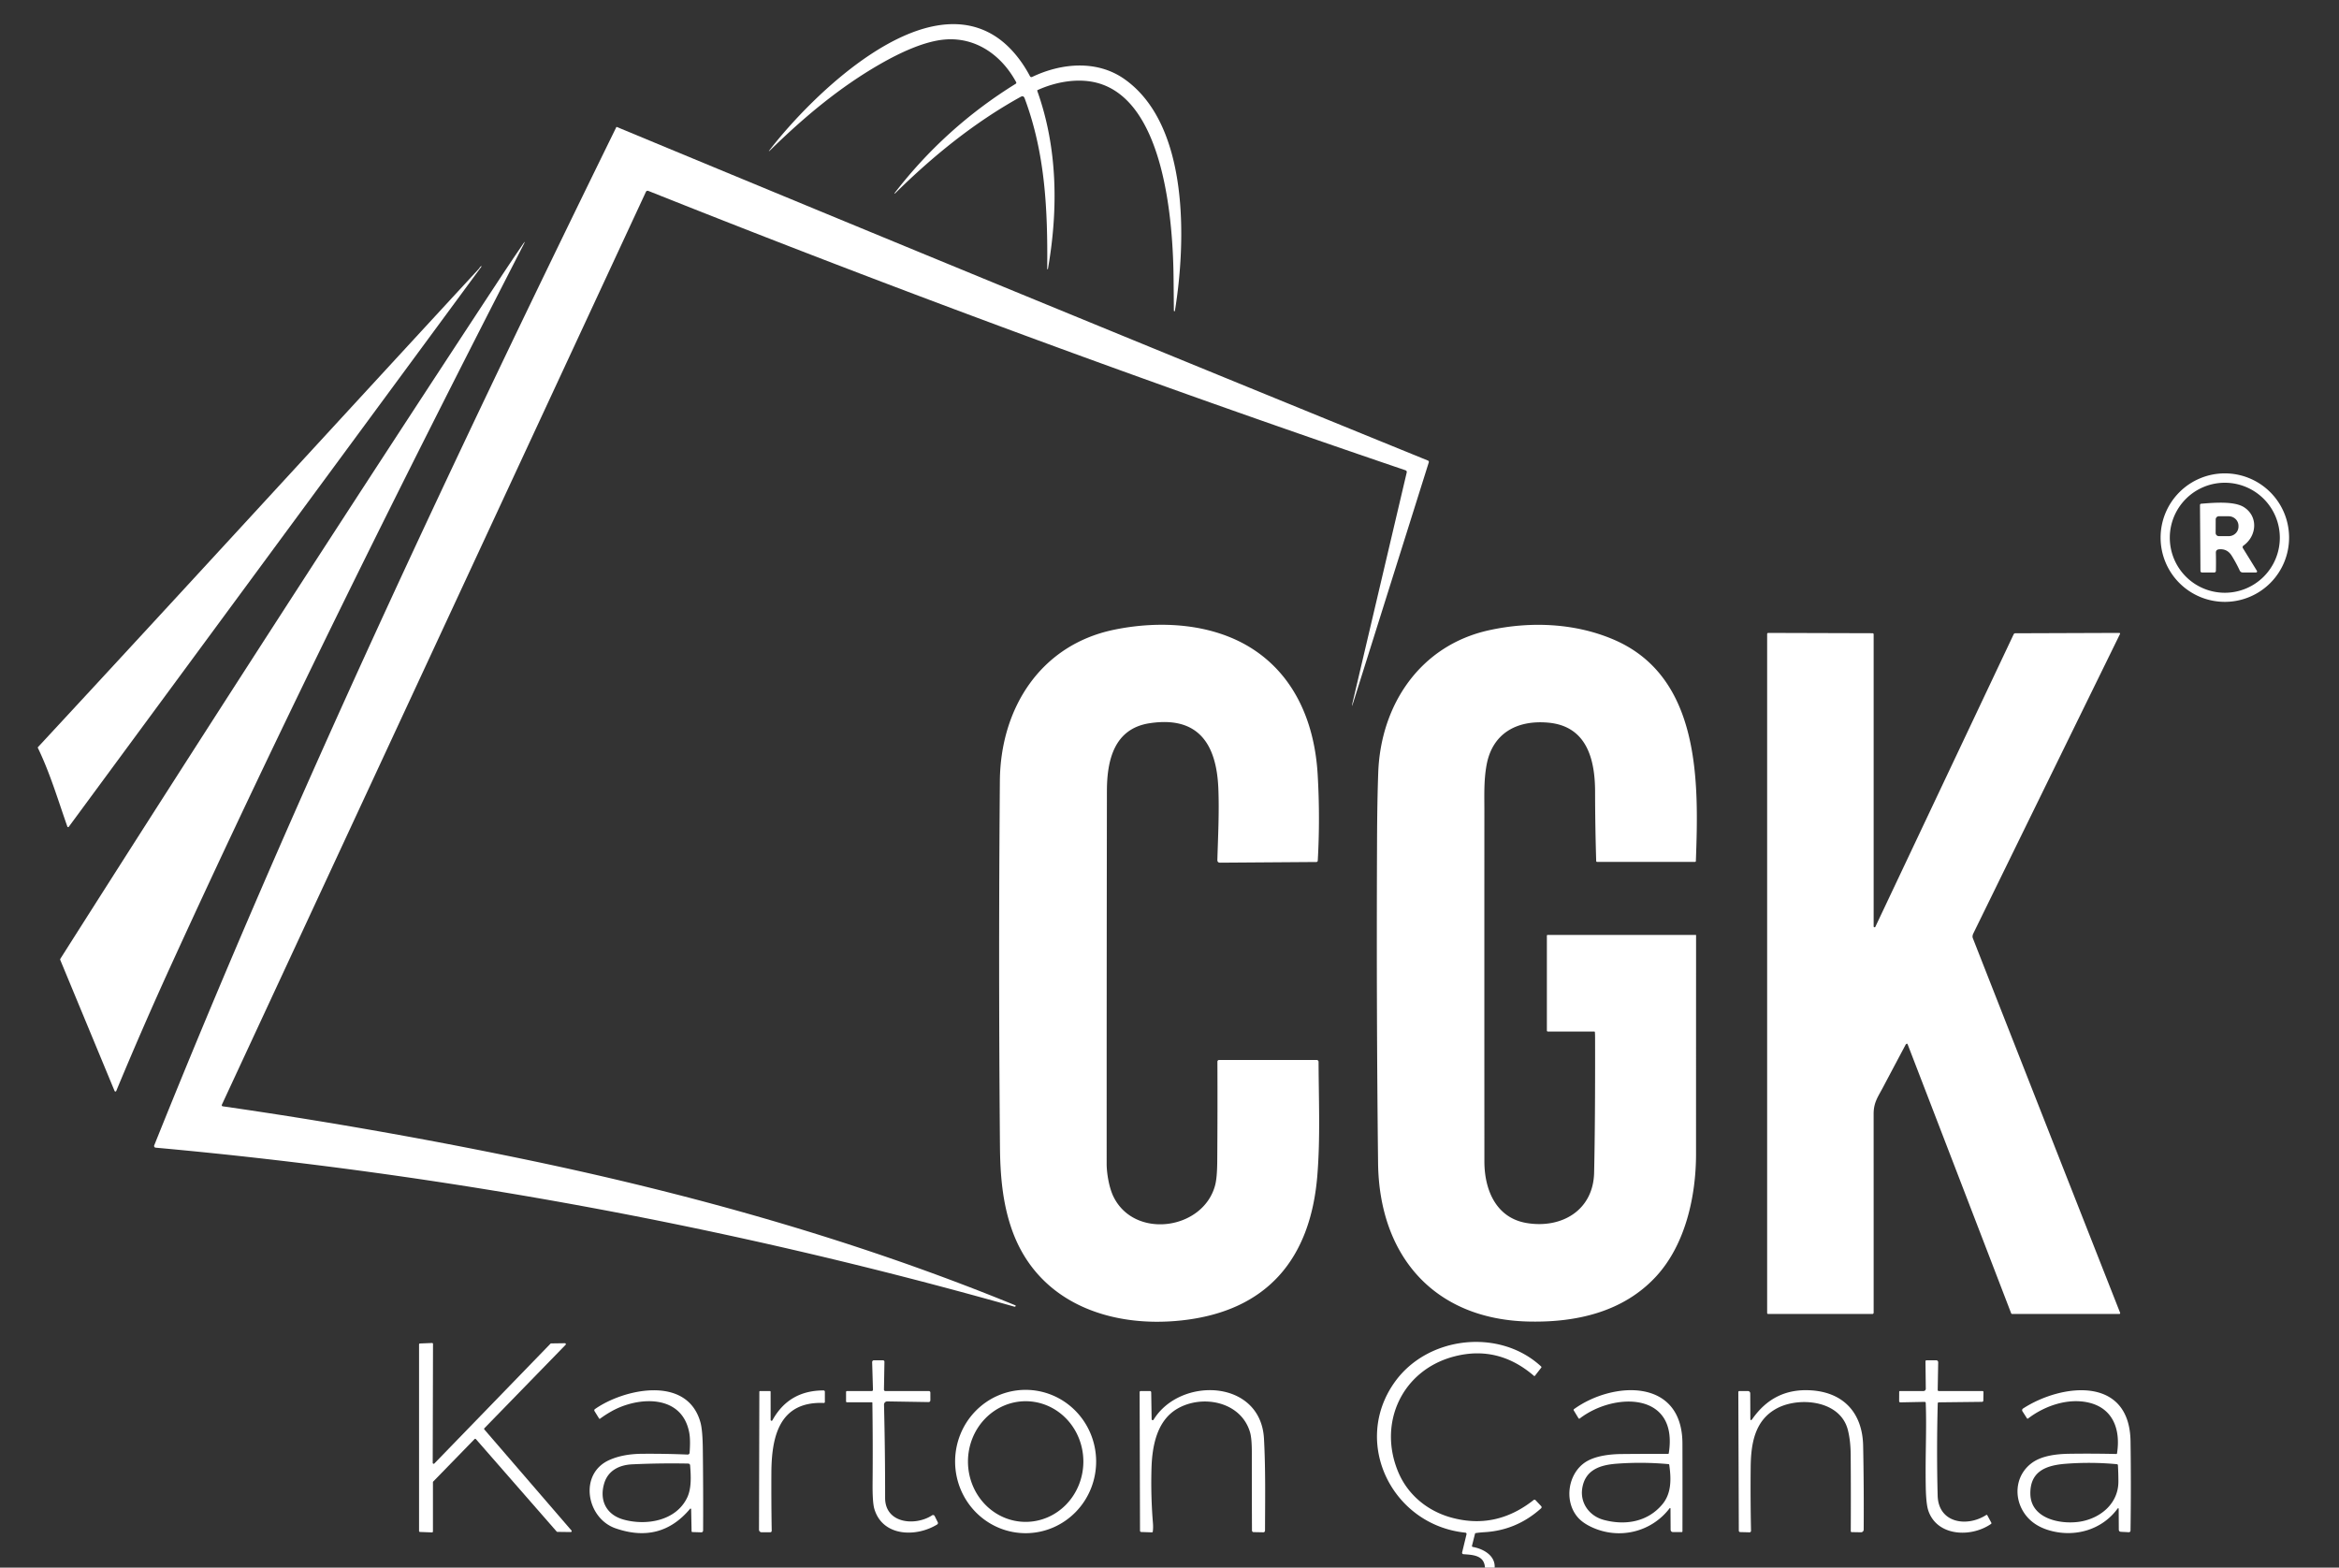
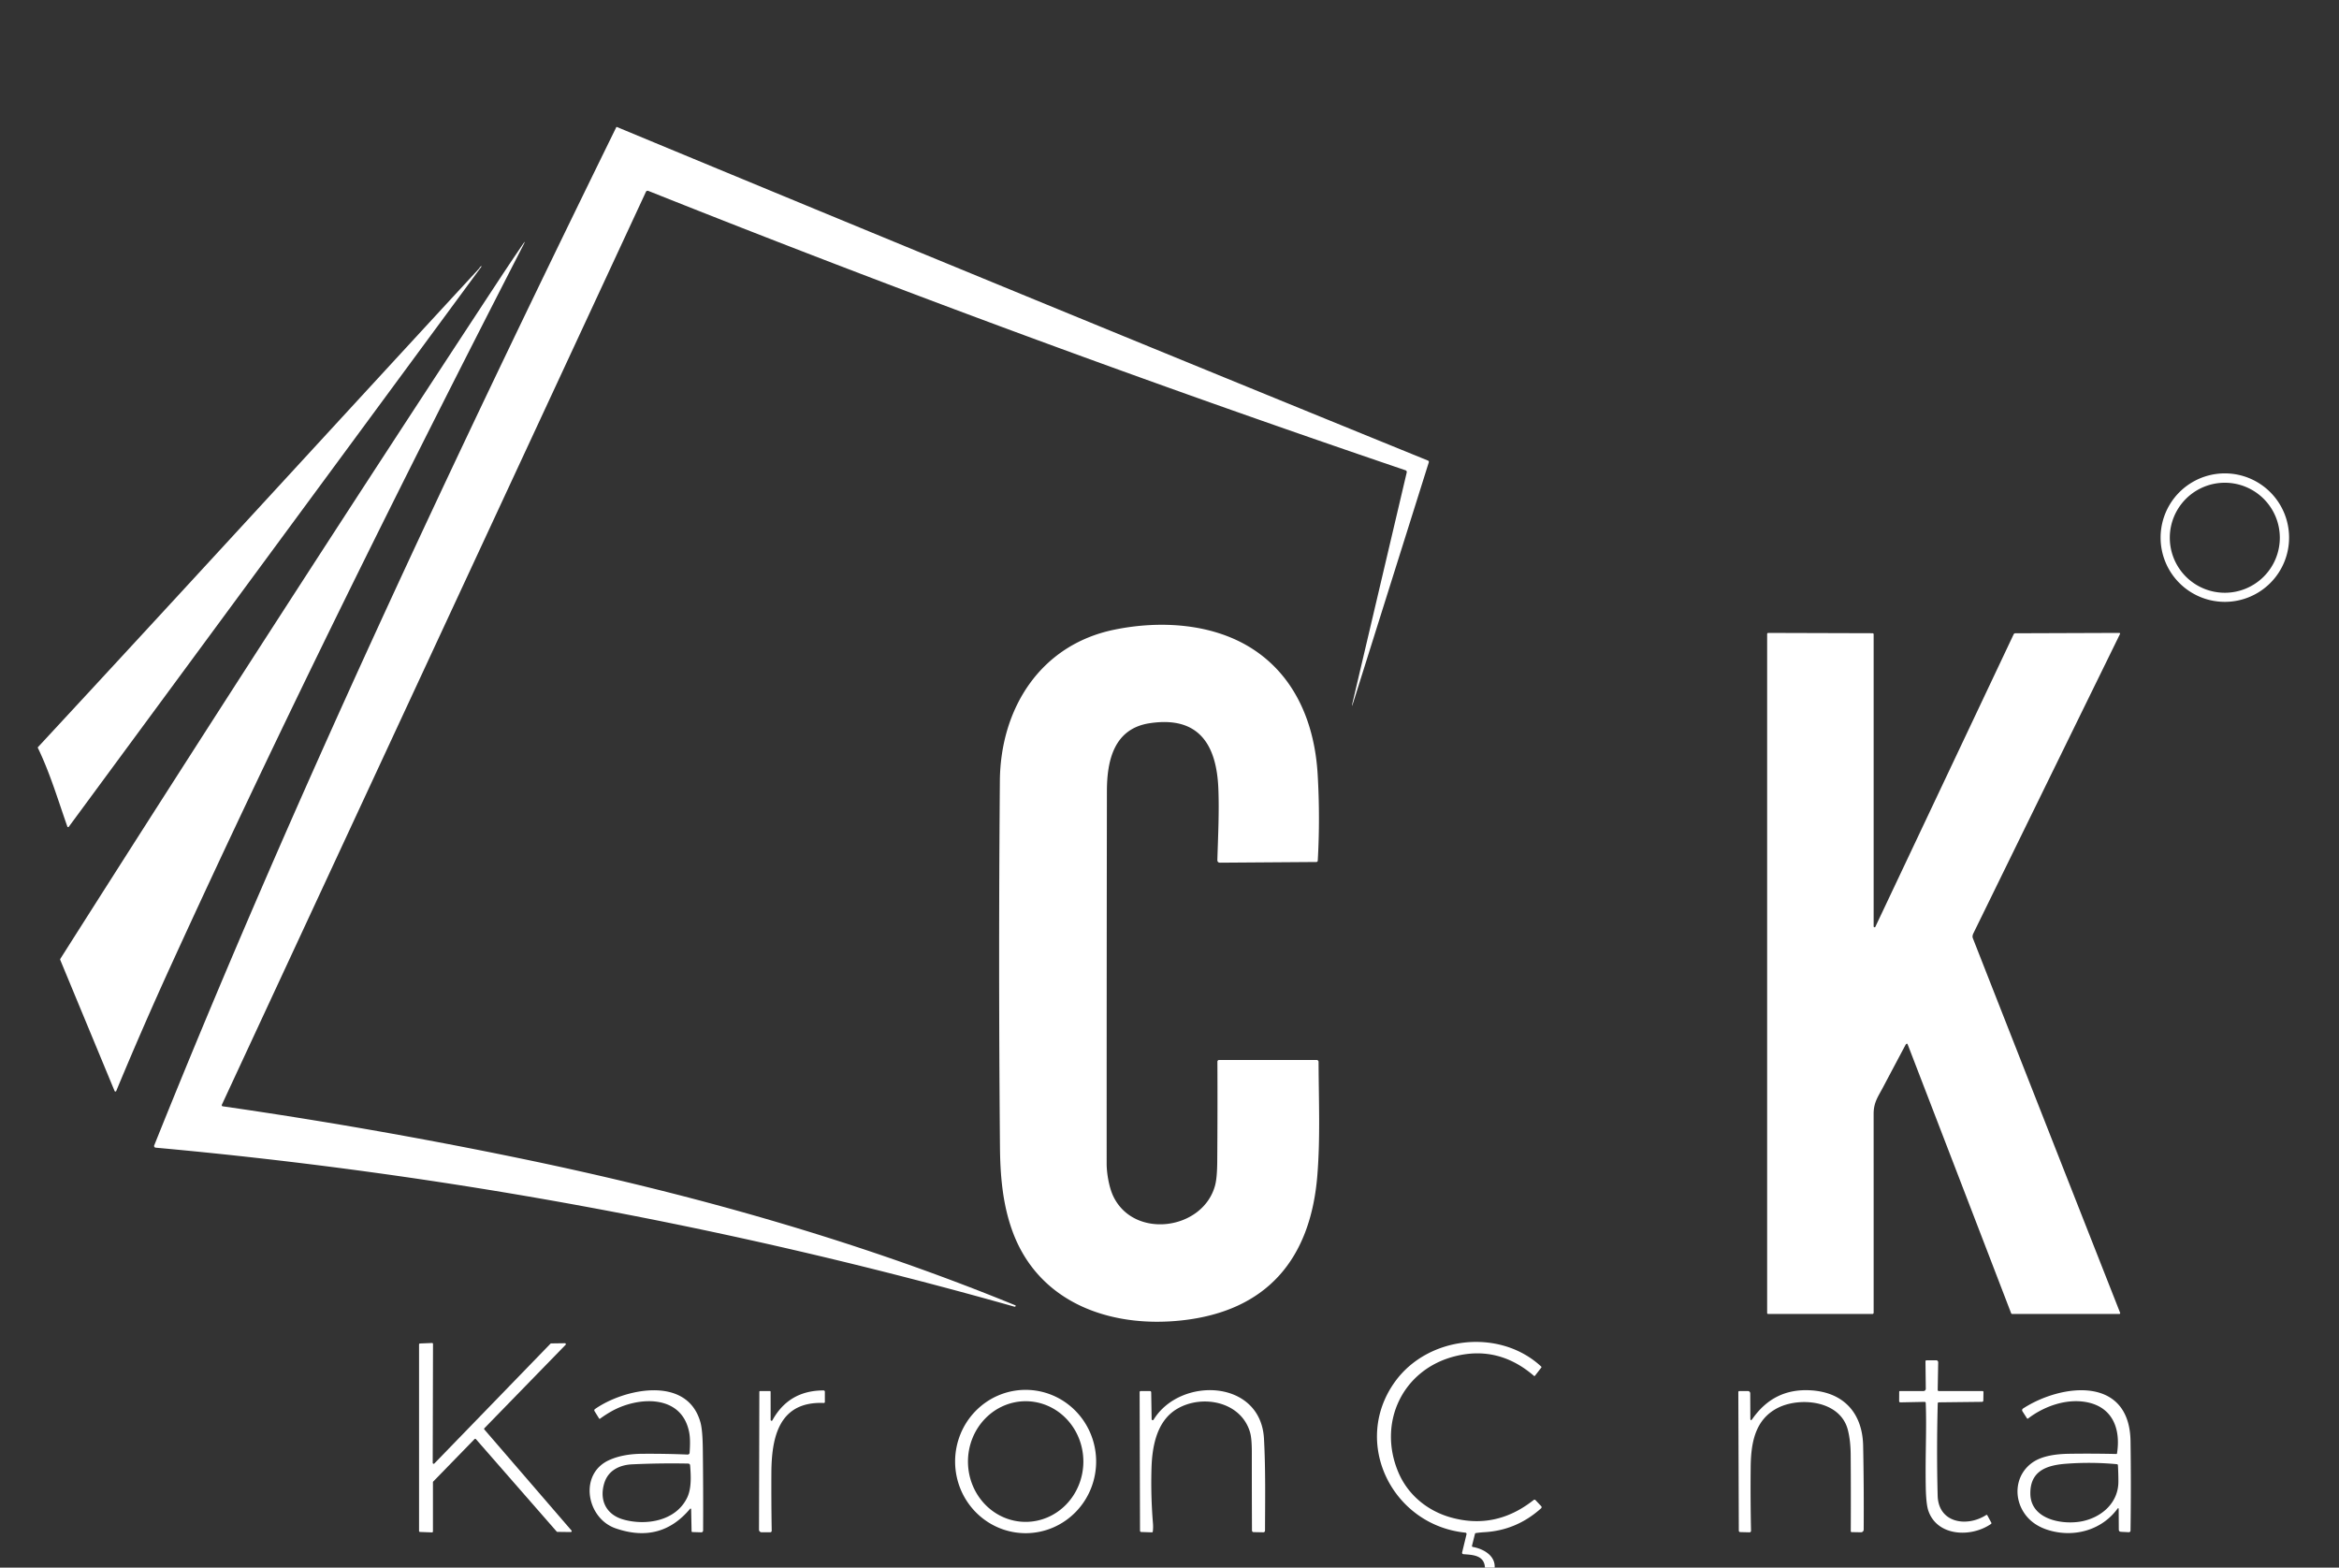
<svg xmlns="http://www.w3.org/2000/svg" viewBox="0.00 0.00 1768.00 1185.00">
  <rect x="0.00" y="0.00" width="1768.00" height="1185.00" fill="#333333" stroke="none" />
-   <path fill="#ffffff" d=" M 582.67 113.07 Q 579.92 115.75 582.27 112.72 C 613.32 72.75 697.36 -11.11 754.24 28.71 C 764.27 35.73 772.66 46.42 778.47 57.49 Q 779.10 58.68 780.31 58.10 C 802.45 47.56 829.25 45.22 849.93 59.78 C 899.36 94.58 896.45 183.67 888.07 235.08 A 0.23 0.23 0.0 0 1 887.77 235.26 Q 887.63 235.21 887.48 235.16 A 0.25 0.25 0.0 0 1 887.31 234.92 Q 887.20 222.83 887.08 210.75 C 886.70 169.83 880.82 75.76 828.83 62.52 C 814.49 58.88 797.84 61.93 784.36 68.06 Q 783.90 68.28 784.07 68.76 C 799.50 111.97 799.96 158.50 792.10 203.33 A 0.27 0.27 0.0 0 1 791.57 203.28 C 791.99 158.35 790.05 115.86 774.49 74.27 Q 773.64 72.01 771.54 73.18 C 736.45 92.59 705.12 118.00 676.61 146.15 Q 676.47 146.28 676.36 146.29 Q 676.20 146.30 676.13 146.17 Q 676.09 146.10 676.14 146.04 Q 714.42 96.33 767.78 63.31 A 0.90 0.89 -30.3 0 0 768.10 62.12 C 757.12 41.78 737.60 27.79 713.89 29.90 C 698.17 31.30 679.78 40.14 665.68 48.20 C 634.90 65.78 607.95 88.41 582.67 113.07 Z" />
  <path fill="#ffffff" d=" M 168.57 836.30 Q 280.47 852.41 391.97 875.39 C 520.30 901.84 646.33 937.07 767.41 986.68 Q 767.93 986.90 767.65 987.38 Q 767.54 987.58 767.27 987.70 Q 767.03 987.80 766.72 987.71 Q 447.74 897.50 117.64 867.53 A 1.27 1.27 0.0 0 1 116.57 865.80 C 221.49 604.24 341.81 349.16 465.83 96.17 Q 465.98 95.87 466.28 96.00 Q 772.38 223.13 1079.35 348.14 A 1.11 1.10 -70.3 0 1 1079.99 349.50 L 1023.31 529.71 Q 1020.88 537.43 1022.74 529.55 L 1063.28 357.27 Q 1063.61 355.91 1062.28 355.45 Q 773.41 257.34 490.06 144.31 A 1.43 1.42 23.4 0 0 488.23 145.03 L 167.80 834.86 Q 167.22 836.10 168.57 836.30 Z" />
  <path fill="#ffffff" d=" M 395.57 185.25 C 303.22 365.04 213.25 545.89 129.23 729.74 Q 107.77 776.71 87.86 824.69 A 0.68 0.68 0.0 0 1 86.61 824.69 L 45.57 725.68 Q 45.36 725.16 45.66 724.69 Q 209.27 466.95 377.02 211.79 Q 386.38 197.56 395.02 184.92 Q 397.93 180.67 395.57 185.25 Z" />
  <path fill="#ffffff" d=" M 362.49 202.42 Q 362.93 201.72 363.26 201.50 Q 364.58 200.64 363.65 201.90 L 52.00 624.97 A 0.62 0.62 0.0 0 1 50.91 624.81 C 43.90 604.91 37.82 584.33 28.57 565.22 A 0.34 0.33 -37.7 0 1 28.62 564.85 C 140.21 444.50 250.74 323.65 361.78 203.38 Q 362.12 203.01 362.49 202.42 Z" />
-   <path fill="#ffffff" d=" M 1730.27 406.39 A 48.56 48.56 0.0 0 1 1681.71 454.95 A 48.56 48.56 0.0 0 1 1633.15 406.39 A 48.56 48.56 0.0 0 1 1681.71 357.83 A 48.56 48.56 0.0 0 1 1730.27 406.39 Z M 1723.27 406.49 A 41.58 41.58 0.0 0 0 1681.69 364.91 A 41.58 41.58 0.0 0 0 1640.11 406.49 A 41.58 41.58 0.0 0 0 1681.69 448.07 A 41.58 41.58 0.0 0 0 1723.27 406.49 Z" />
-   <path fill="#ffffff" d=" M 1664.42 432.75 A 1.15 1.15 0.0 0 1 1663.27 431.61 L 1662.92 381.80 A 1.04 1.03 -2.7 0 1 1663.87 380.76 C 1672.55 380.09 1688.63 378.52 1696.23 383.43 C 1707.16 390.49 1705.86 405.29 1695.73 412.47 A 1.39 1.38 -33.9 0 0 1695.36 414.33 L 1705.96 431.51 A 0.82 0.81 -15.7 0 1 1705.26 432.75 L 1695.24 432.75 A 2.50 2.50 0.0 0 1 1692.97 431.30 Q 1690.40 425.72 1686.94 420.14 Q 1683.53 414.63 1677.31 415.24 Q 1674.86 415.47 1674.93 417.92 Q 1675.12 424.73 1674.95 431.56 A 1.23 1.22 -89.0 0 1 1673.73 432.75 L 1664.42 432.75 Z M 1674.80 392.63 L 1674.76 402.85 A 2.41 2.41 0.0 0 0 1677.16 405.27 L 1684.55 405.29 A 7.44 7.22 0.2 0 0 1692.02 398.10 L 1692.02 397.50 A 7.44 7.22 0.2 0 0 1684.61 390.25 L 1677.22 390.23 A 2.41 2.41 0.0 0 0 1674.80 392.63 Z" />
+   <path fill="#ffffff" d=" M 1730.27 406.39 A 48.56 48.56 0.0 0 1 1681.71 454.95 A 48.56 48.56 0.0 0 1 1633.15 406.39 A 48.56 48.56 0.0 0 1 1730.27 406.39 Z M 1723.27 406.49 A 41.58 41.58 0.0 0 0 1681.69 364.91 A 41.58 41.58 0.0 0 0 1640.11 406.49 A 41.58 41.58 0.0 0 0 1681.69 448.07 A 41.58 41.58 0.0 0 0 1723.27 406.49 Z" />
  <path fill="#ffffff" d=" M 893.10 998.12 C 839.23 1003.95 784.60 984.87 765.00 929.86 C 757.77 909.57 756.03 888.15 755.85 866.75 Q 754.64 728.50 755.78 590.25 C 756.23 535.61 786.27 487.57 842.05 476.03 C 876.50 468.89 916.88 470.95 947.31 490.88 C 979.76 512.13 993.79 547.89 995.99 585.33 Q 997.91 618.08 996.07 650.58 A 1.07 1.07 0.0 0 1 995.01 651.59 L 922.28 652.11 Q 920.12 652.12 920.18 649.97 C 920.70 631.99 921.65 613.88 920.92 595.99 C 919.55 562.59 905.94 541.08 869.00 546.69 C 841.91 550.80 836.72 575.05 836.69 598.06 Q 836.48 738.91 836.50 879.75 C 836.50 887.02 838.38 897.80 841.57 904.39 C 857.39 937.09 909.44 929.78 918.46 896.04 Q 920.00 890.29 920.09 877.86 Q 920.38 840.00 920.21 802.52 A 1.27 1.27 0.0 0 1 921.48 801.25 L 995.24 801.25 A 1.44 1.44 0.0 0 1 996.68 802.68 C 996.77 831.36 998.06 859.58 995.77 888.24 C 990.71 951.87 957.49 991.15 893.10 998.12 Z" />
-   <path fill="#ffffff" d=" M 1205.00 779.75 L 1170.00 779.75 A 0.75 0.75 0.0 0 1 1169.25 779.00 L 1169.25 707.25 A 0.50 0.50 0.0 0 1 1169.75 706.75 L 1281.92 706.75 A 0.12 0.11 90.0 0 1 1282.03 706.87 Q 1282.00 792.12 1282.00 872.25 C 1282.00 903.95 1274.11 940.68 1251.79 964.89 C 1226.89 991.89 1191.15 999.83 1155.24 998.96 C 1083.55 997.24 1042.46 948.81 1041.66 879.18 Q 1040.33 763.86 1040.88 635.00 Q 1041.00 605.41 1041.78 584.02 C 1043.64 532.54 1073.61 487.82 1125.51 476.41 C 1156.54 469.59 1190.24 470.86 1219.70 483.45 C 1286.09 511.83 1283.99 592.49 1281.87 650.91 A 0.61 0.61 0.0 0 1 1281.26 651.50 L 1207.23 651.50 Q 1206.55 651.50 1206.53 650.82 Q 1205.73 623.98 1205.69 598.51 C 1205.65 573.90 1199.42 548.83 1170.16 546.25 C 1146.68 544.17 1128.03 554.21 1123.66 578.34 C 1121.52 590.11 1122.02 601.49 1122.01 612.65 Q 1121.97 745.32 1122.02 878.00 C 1122.03 899.19 1130.67 920.62 1153.99 924.50 C 1180.29 928.88 1204.32 915.01 1204.96 886.43 Q 1205.82 847.67 1205.69 785.25 Q 1205.69 781.81 1205.55 780.25 Q 1205.50 779.75 1205.00 779.75 Z" />
  <path fill="#ffffff" d=" M 1416.25 700.26 A 0.68 0.68 0.0 0 0 1417.55 700.55 L 1522.07 479.49 A 1.37 1.37 0.0 0 1 1523.31 478.70 L 1601.95 478.42 A 0.57 0.57 0.0 0 1 1602.46 479.24 Q 1547.06 592.29 1491.68 705.43 Q 1490.61 707.61 1491.22 709.17 Q 1546.64 850.37 1602.48 992.17 Q 1602.91 993.25 1601.75 993.25 L 1521.00 993.25 A 0.89 0.89 0.0 0 1 1520.17 992.68 Q 1481.18 891.19 1441.97 789.47 Q 1441.79 788.99 1441.57 788.99 A 1.26 1.26 0.0 0 0 1440.44 789.66 Q 1431.79 805.92 1423.25 822.06 C 1419.50 829.15 1416.23 833.38 1416.24 841.99 Q 1416.26 917.21 1416.25 992.28 A 0.97 0.97 0.0 0 1 1415.28 993.25 L 1336.50 993.25 A 0.75 0.75 0.0 0 1 1335.75 992.50 L 1335.75 479.25 A 0.82 0.82 0.0 0 1 1336.57 478.43 L 1415.46 478.66 A 0.80 0.80 0.0 0 1 1416.25 479.46 L 1416.25 700.26 Z" />
  <path fill="#ffffff" d=" M 1129.78 1185.00 L 1122.44 1185.00 C 1121.97 1175.63 1113.33 1175.33 1106.17 1174.83 A 1.09 1.09 0.0 0 1 1105.19 1173.49 L 1108.51 1159.75 A 0.98 0.97 -80.4 0 0 1107.66 1158.55 C 1052.24 1152.90 1021.26 1090.23 1054.56 1044.30 C 1079.58 1009.78 1133.71 1003.93 1164.96 1032.99 A 0.59 0.59 0.0 0 1 1165.02 1033.79 L 1160.24 1039.95 A 0.53 0.52 -50.6 0 1 1159.49 1040.03 Q 1132.67 1016.92 1099.77 1025.21 C 1060.10 1035.20 1041.18 1075.40 1056.94 1112.82 C 1064.10 1129.83 1078.76 1141.97 1096.50 1147.00 Q 1130.47 1156.61 1159.28 1133.85 A 1.02 1.02 0.0 0 1 1160.65 1133.95 L 1164.94 1138.50 A 1.15 1.15 0.0 0 1 1164.87 1140.15 Q 1146.40 1156.76 1122.18 1158.19 Q 1118.79 1158.38 1115.44 1158.88 Q 1115.04 1158.94 1114.94 1159.33 L 1112.65 1168.44 A 0.74 0.74 0.0 0 0 1113.24 1169.35 C 1121.12 1170.73 1130.35 1175.78 1129.78 1185.00 Z" />
  <path fill="#ffffff" d=" M 327.25 1120.43 L 327.25 1157.64 A 0.72 0.72 0.0 0 1 326.50 1158.36 L 317.44 1158.02 A 0.72 0.72 0.0 0 1 316.75 1157.30 L 316.75 1016.27 A 0.72 0.72 0.0 0 1 317.44 1015.55 L 326.55 1015.18 A 0.72 0.72 0.0 0 1 327.30 1015.90 L 327.08 1105.77 A 0.72 0.72 0.0 0 0 328.32 1106.27 L 416.10 1015.71 A 0.72 0.72 0.0 0 1 416.61 1015.50 L 426.98 1015.35 A 0.72 0.72 0.0 0 1 427.51 1016.57 L 366.15 1079.60 A 0.72 0.72 0.0 0 0 366.12 1080.57 L 431.95 1156.90 A 0.72 0.72 0.0 0 1 431.39 1158.09 L 421.31 1157.96 A 0.72 0.72 0.0 0 1 420.78 1157.72 L 359.74 1087.86 A 0.72 0.72 0.0 0 0 358.69 1087.83 L 327.45 1119.93 A 0.72 0.72 0.0 0 0 327.25 1120.43 Z" />
-   <path fill="#ffffff" d=" M 658.99 1060.01 L 640.21 1059.98 Q 639.52 1059.98 639.52 1059.28 L 639.52 1052.21 A 0.71 0.71 0.0 0 1 640.23 1051.50 L 658.82 1051.50 Q 659.88 1051.50 659.85 1050.43 L 659.24 1029.65 A 1.36 1.36 0.0 0 1 660.60 1028.25 L 667.40 1028.25 A 1.13 1.13 0.0 0 1 668.53 1029.40 L 668.17 1050.45 A 1.04 1.03 -89.7 0 0 669.20 1051.50 L 702.09 1051.50 A 1.15 1.15 0.0 0 1 703.24 1052.65 L 703.25 1058.30 Q 703.26 1059.86 701.70 1059.84 L 670.71 1059.33 A 2.46 2.45 89.9 0 0 668.21 1061.85 Q 669.07 1097.28 669.04 1132.26 C 669.03 1151.75 691.94 1153.75 704.55 1145.44 A 1.34 1.34 0.0 0 1 706.48 1145.96 L 708.85 1150.70 A 1.29 1.28 -29.3 0 1 708.38 1152.36 C 692.63 1162.11 667.10 1161.71 660.88 1140.53 Q 659.45 1135.64 659.57 1121.29 Q 659.84 1090.94 659.41 1060.42 Q 659.40 1060.01 658.99 1060.01 Z" />
  <path fill="#ffffff" d=" M 1454.75 1059.69 L 1436.42 1060.06 A 0.89 0.89 0.0 0 1 1435.52 1059.17 L 1435.56 1052.10 Q 1435.56 1051.50 1436.16 1051.50 L 1453.94 1051.50 A 1.73 1.73 0.0 0 0 1455.67 1049.75 L 1455.43 1029.04 A 0.78 0.78 0.0 0 1 1456.21 1028.25 L 1463.53 1028.25 A 1.51 1.51 0.0 0 1 1465.04 1029.78 L 1464.67 1050.58 Q 1464.66 1051.50 1465.58 1051.50 L 1498.42 1051.50 Q 1499.28 1051.50 1499.26 1052.36 L 1499.15 1058.74 A 0.95 0.95 0.0 0 1 1498.21 1059.67 L 1465.51 1060.04 A 0.82 0.82 0.0 0 0 1464.70 1060.84 Q 1463.75 1095.87 1464.63 1130.50 C 1465.16 1151.37 1486.78 1154.57 1501.33 1145.20 A 0.60 0.60 0.0 0 1 1502.18 1145.43 L 1505.19 1151.03 A 0.72 0.71 -32.0 0 1 1504.97 1151.96 C 1489.78 1162.46 1464.26 1161.37 1457.61 1142.00 Q 1455.86 1136.90 1455.64 1123.70 C 1455.22 1098.95 1456.39 1081.05 1455.63 1060.51 A 0.86 0.86 0.0 0 0 1454.75 1059.69 Z" />
  <path fill="#ffffff" d=" M 775.723 1158.948 A 54.17 53.30 89.5 0 1 721.952 1105.245 A 54.17 53.30 89.5 0 1 774.777 1050.612 A 54.17 53.30 89.5 0 1 828.548 1104.315 A 54.17 53.30 89.5 0 1 775.723 1158.948 Z M 775.121 1150.4 A 45.60 43.61 90.2 0 0 818.89 1104.952 A 45.60 43.61 90.2 0 0 775.439 1059.2 A 45.60 43.61 90.2 0 0 731.67 1104.648 A 45.60 43.61 90.2 0 0 775.121 1150.4 Z" />
  <path fill="#ffffff" d=" M 944.97 1083.02 C 938.36 1059.35 908.56 1053.70 889.56 1065.08 C 874.43 1074.14 870.90 1093.12 870.40 1109.69 Q 869.78 1130.65 871.50 1151.56 Q 871.75 1154.64 871.38 1157.72 A 0.69 0.68 -85.0 0 1 870.67 1158.32 L 862.64 1158.05 A 0.97 0.96 -89.1 0 1 861.71 1157.08 L 861.42 1052.29 A 0.79 0.79 0.0 0 1 862.21 1051.50 L 869.20 1051.50 A 0.97 0.97 0.0 0 1 870.17 1052.45 L 870.49 1072.75 A 0.81 0.80 -29.8 0 0 871.98 1073.15 C 892.06 1040.42 952.98 1042.44 955.42 1087.53 C 956.67 1110.56 956.27 1133.92 956.20 1157.02 A 1.27 1.27 0.0 0 1 954.90 1158.29 L 947.55 1158.15 A 1.24 1.24 0.0 0 1 946.34 1156.92 Q 946.21 1127.64 946.23 1098.11 Q 946.23 1087.56 944.97 1083.02 Z" />
  <path fill="#ffffff" d=" M 1396.78 1080.99 C 1391.12 1058.47 1360.39 1055.80 1343.76 1064.26 C 1326.17 1073.21 1323.47 1091.54 1323.30 1109.25 Q 1323.07 1132.55 1323.56 1157.16 A 1.11 1.11 0.0 0 1 1322.42 1158.30 L 1315.37 1158.12 A 1.07 1.06 0.8 0 1 1314.33 1157.06 L 1313.96 1052.27 A 0.77 0.77 0.0 0 1 1314.73 1051.50 L 1321.20 1051.50 A 1.77 1.76 -0.0 0 1 1322.97 1053.26 L 1323.05 1072.02 Q 1323.06 1074.75 1324.63 1072.52 C 1335.35 1057.27 1349.83 1049.75 1369.01 1050.98 C 1393.76 1052.56 1407.81 1068.33 1408.31 1092.82 Q 1408.94 1124.14 1408.72 1156.25 A 2.04 2.03 -89.2 0 1 1406.65 1158.27 L 1399.61 1158.14 A 0.67 0.66 1.3 0 1 1398.96 1157.47 Q 1399.10 1128.56 1398.90 1099.76 Q 1398.83 1089.10 1396.78 1080.99 Z" />
  <path fill="#ffffff" d=" M 465.24 1155.26 C 443.18 1147.59 437.23 1113.83 460.83 1103.53 Q 471.07 1099.05 485.19 1098.94 Q 502.67 1098.79 519.74 1099.52 A 1.47 1.46 3.0 0 0 521.27 1098.15 C 521.60 1093.09 521.86 1087.46 520.93 1082.69 C 515.26 1053.54 482.11 1055.71 462.44 1066.70 Q 457.82 1069.28 453.53 1072.43 A 0.46 0.44 -33.7 0 1 452.88 1072.31 L 449.37 1066.64 A 1.10 1.09 56.7 0 1 449.67 1065.17 C 471.35 1049.88 519.40 1039.16 529.44 1075.14 Q 531.07 1080.99 531.24 1094.99 Q 531.62 1125.52 531.47 1156.75 Q 531.46 1158.35 529.86 1158.30 L 523.42 1158.10 Q 522.77 1158.08 522.75 1157.43 L 522.42 1140.80 A 0.46 0.46 0.0 0 0 521.61 1140.52 Q 499.35 1167.12 465.24 1155.26 Z M 456.67 1121.42 C 452.92 1134.20 458.30 1145.03 471.32 1148.66 C 488.25 1153.39 510.95 1149.85 519.45 1132.00 C 522.77 1125.03 522.28 1115.68 521.64 1107.64 A 1.42 1.42 0.0 0 0 520.25 1106.33 Q 499.21 1105.91 477.94 1106.90 C 467.93 1107.36 459.53 1111.68 456.67 1121.42 Z" />
  <path fill="#ffffff" d=" M 582.51 1073.28 A 0.71 0.71 0.0 0 0 583.84 1073.63 Q 596.26 1051.04 622.53 1051.04 A 0.97 0.96 0.0 0 1 623.50 1052.00 L 623.50 1059.76 A 0.76 0.76 0.0 0 1 622.71 1060.52 C 588.47 1059.11 583.20 1086.92 583.07 1113.50 Q 582.96 1135.51 583.32 1157.14 A 1.09 1.09 0.0 0 1 582.23 1158.25 L 575.64 1158.25 A 1.93 1.93 0.0 0 1 573.71 1156.32 L 573.97 1052.14 Q 573.97 1051.50 574.61 1051.50 L 581.87 1051.50 Q 582.49 1051.50 582.49 1052.12 L 582.51 1073.28 Z" />
-   <path fill="#ffffff" d=" M 1262.69 1140.31 A 0.36 0.36 0.0 0 0 1262.04 1140.10 C 1248.08 1158.39 1223.57 1163.97 1203.03 1154.34 Q 1196.32 1151.20 1192.70 1147.06 C 1182.34 1135.24 1184.87 1115.07 1197.45 1105.90 C 1204.69 1100.63 1216.39 1099.20 1225.69 1099.12 Q 1243.24 1098.95 1260.80 1099.01 Q 1261.32 1099.01 1261.40 1098.49 C 1268.80 1051.74 1219.84 1052.42 1194.09 1072.26 A 0.64 0.63 55.7 0 1 1193.16 1072.08 L 1189.57 1066.15 A 0.73 0.73 0.0 0 1 1189.76 1065.17 C 1218.67 1044.28 1271.58 1041.11 1271.72 1091.17 Q 1271.81 1124.35 1271.73 1157.52 Q 1271.73 1158.11 1271.14 1158.11 L 1264.84 1158.13 Q 1262.79 1158.14 1262.78 1156.09 L 1262.69 1140.31 Z M 1196.02 1124.82 C 1194.17 1136.01 1201.22 1145.95 1212.27 1148.91 C 1228.51 1153.27 1245.44 1150.47 1256.58 1137.08 C 1263.42 1128.85 1263.31 1118.12 1261.75 1107.26 Q 1261.69 1106.79 1261.21 1106.75 Q 1241.65 1104.96 1222.07 1106.42 C 1209.54 1107.36 1198.32 1110.95 1196.02 1124.82 Z" />
  <path fill="#ffffff" d=" M 1601.47 1141.00 Q 1601.46 1139.25 1600.42 1140.65 C 1588.60 1156.56 1568.27 1162.22 1549.53 1156.97 Q 1535.72 1153.11 1529.29 1142.52 C 1521.87 1130.28 1524.04 1114.50 1535.89 1105.83 C 1543.46 1100.28 1554.79 1099.05 1564.19 1098.92 Q 1581.91 1098.67 1599.65 1099.08 Q 1600.13 1099.10 1600.21 1098.62 C 1603.06 1080.66 1597.24 1064.05 1577.89 1060.04 C 1562.43 1056.84 1545.30 1062.83 1533.01 1072.24 Q 1532.48 1072.65 1532.12 1072.09 L 1528.73 1066.81 A 1.53 1.52 -33.0 0 1 1529.18 1064.71 C 1558.11 1045.98 1609.73 1039.60 1610.43 1089.56 Q 1610.91 1123.22 1610.42 1156.99 A 1.25 1.25 0.0 0 1 1609.10 1158.22 L 1603.19 1157.91 Q 1601.56 1157.82 1601.56 1156.19 L 1601.47 1141.00 Z M 1534.70 1129.25 C 1535.01 1148.93 1559.60 1152.89 1573.98 1149.91 C 1588.76 1146.84 1601.23 1135.88 1601.25 1120.00 Q 1601.25 1113.86 1600.89 1107.56 A 0.81 0.81 0.0 0 0 1600.15 1106.80 Q 1581.10 1105.00 1561.77 1106.45 C 1547.26 1107.54 1534.42 1111.71 1534.70 1129.25 Z" />
</svg>